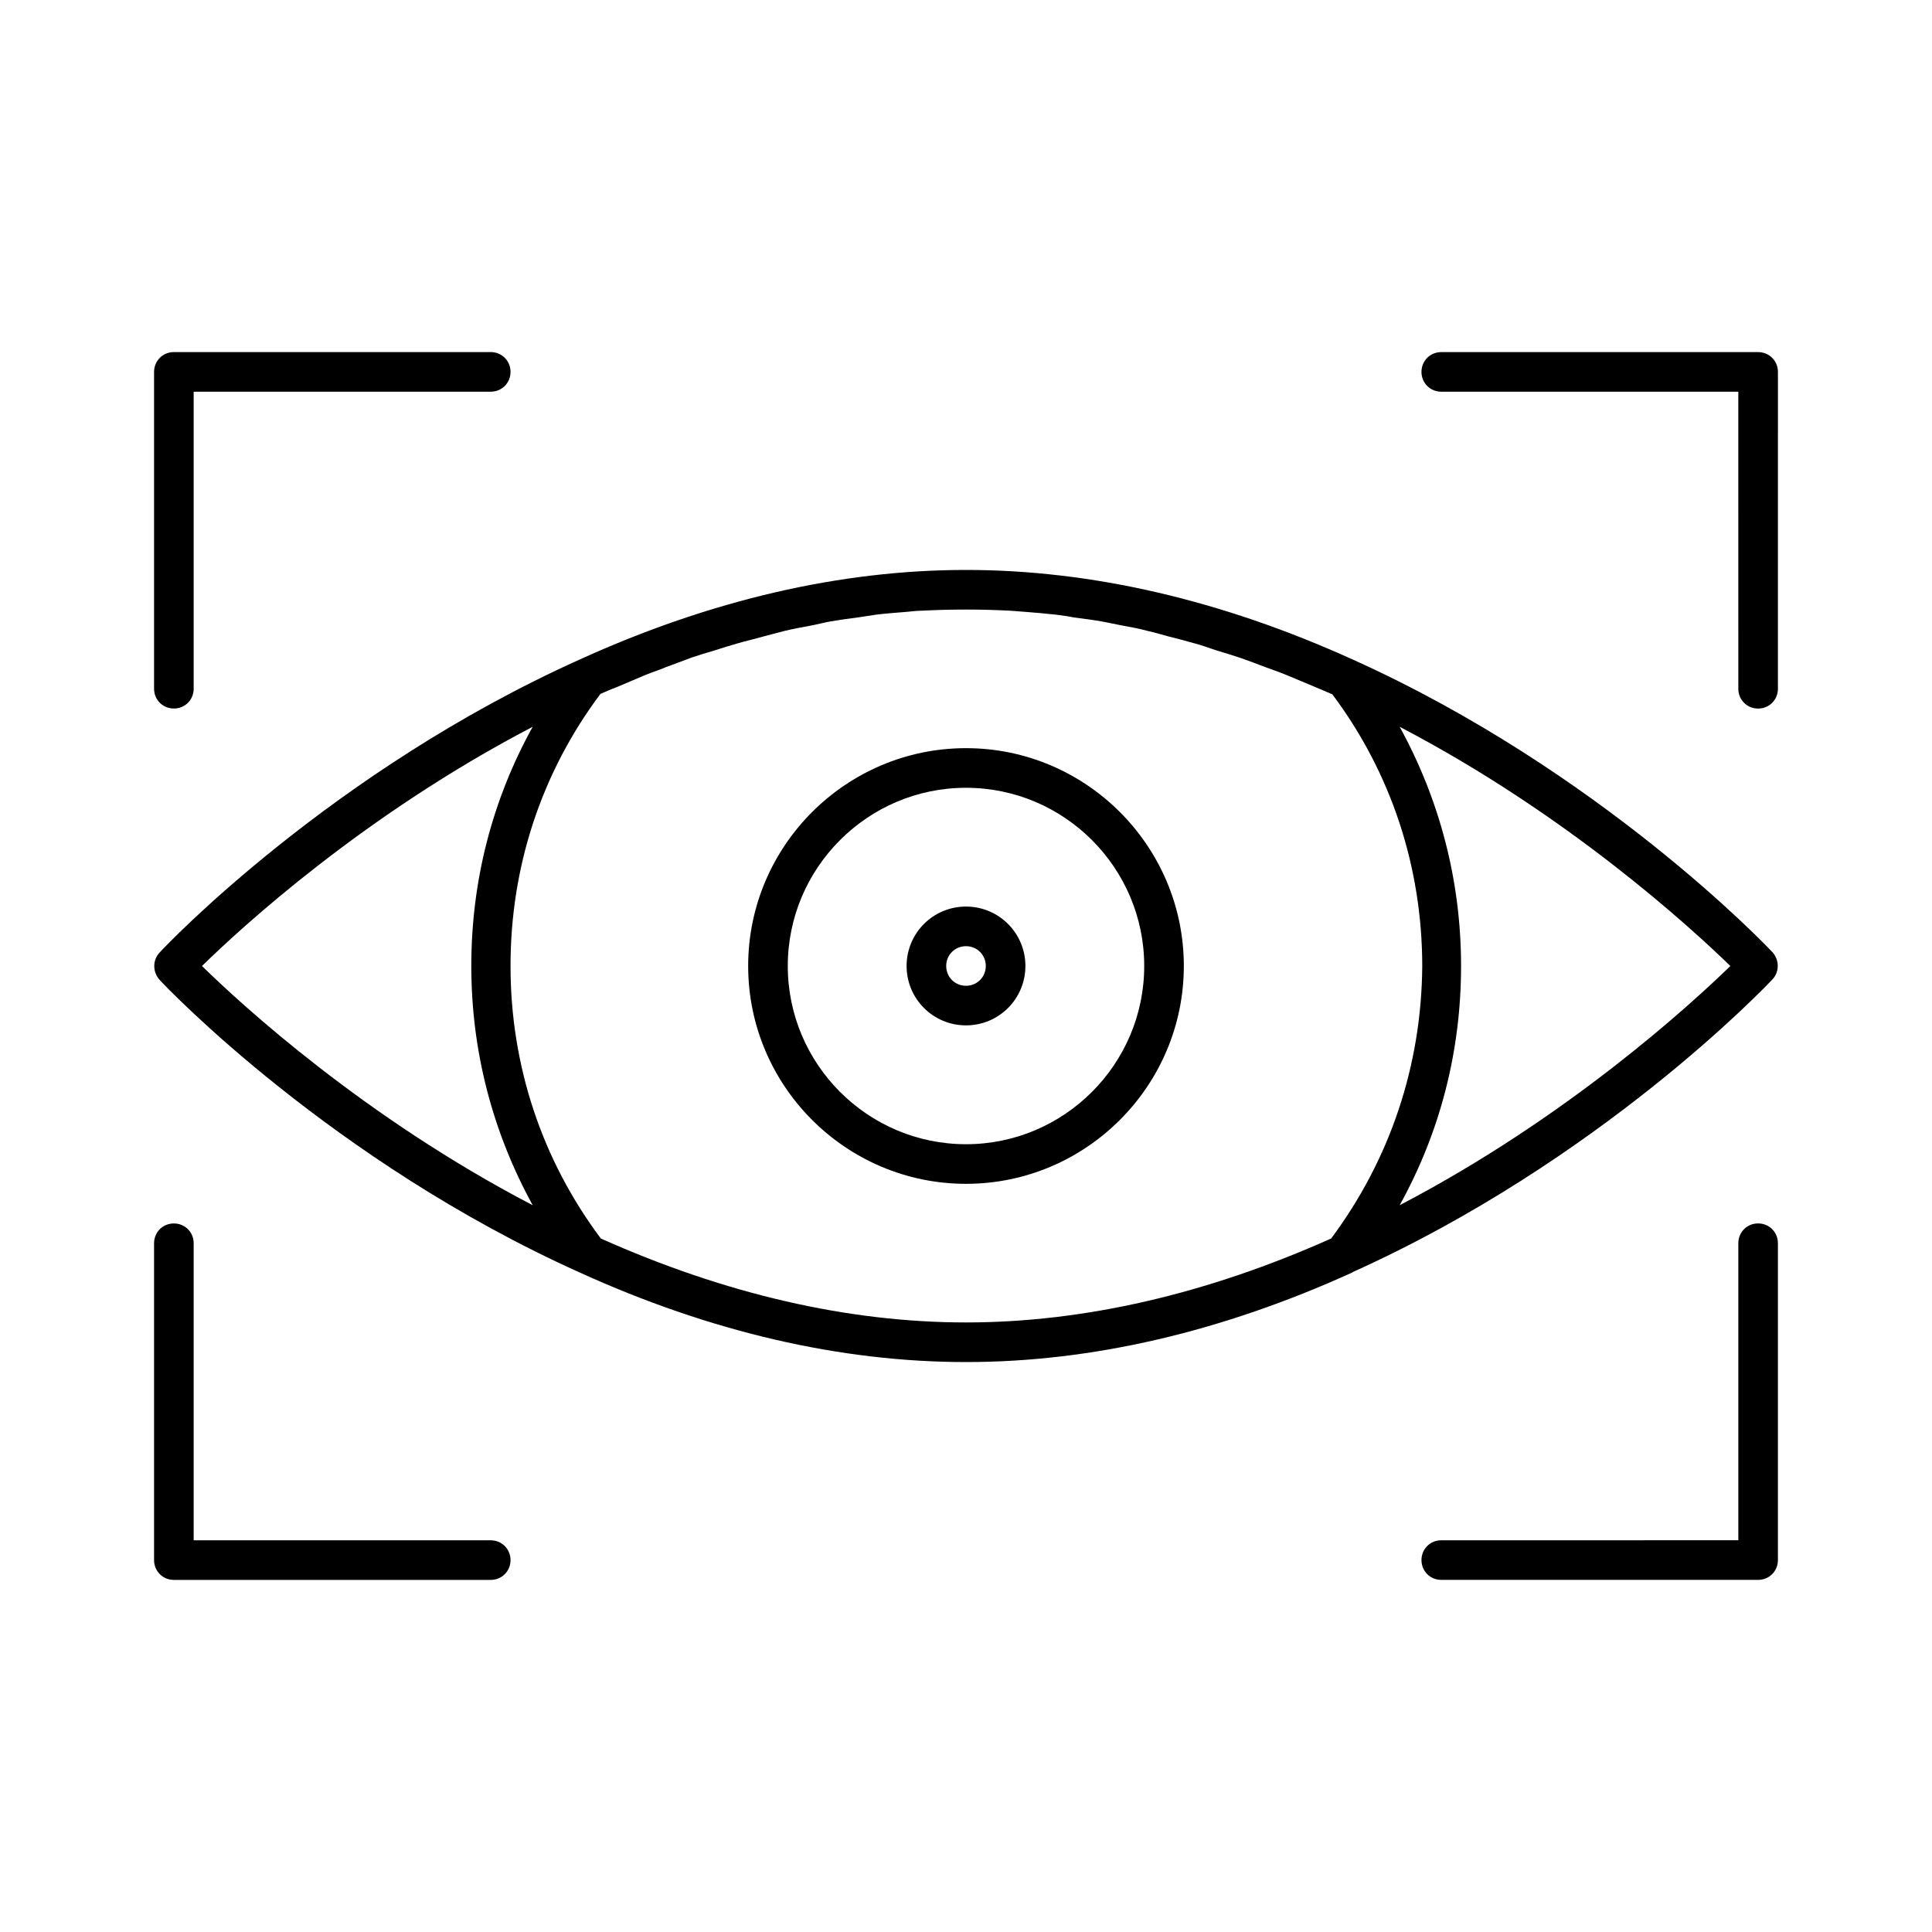
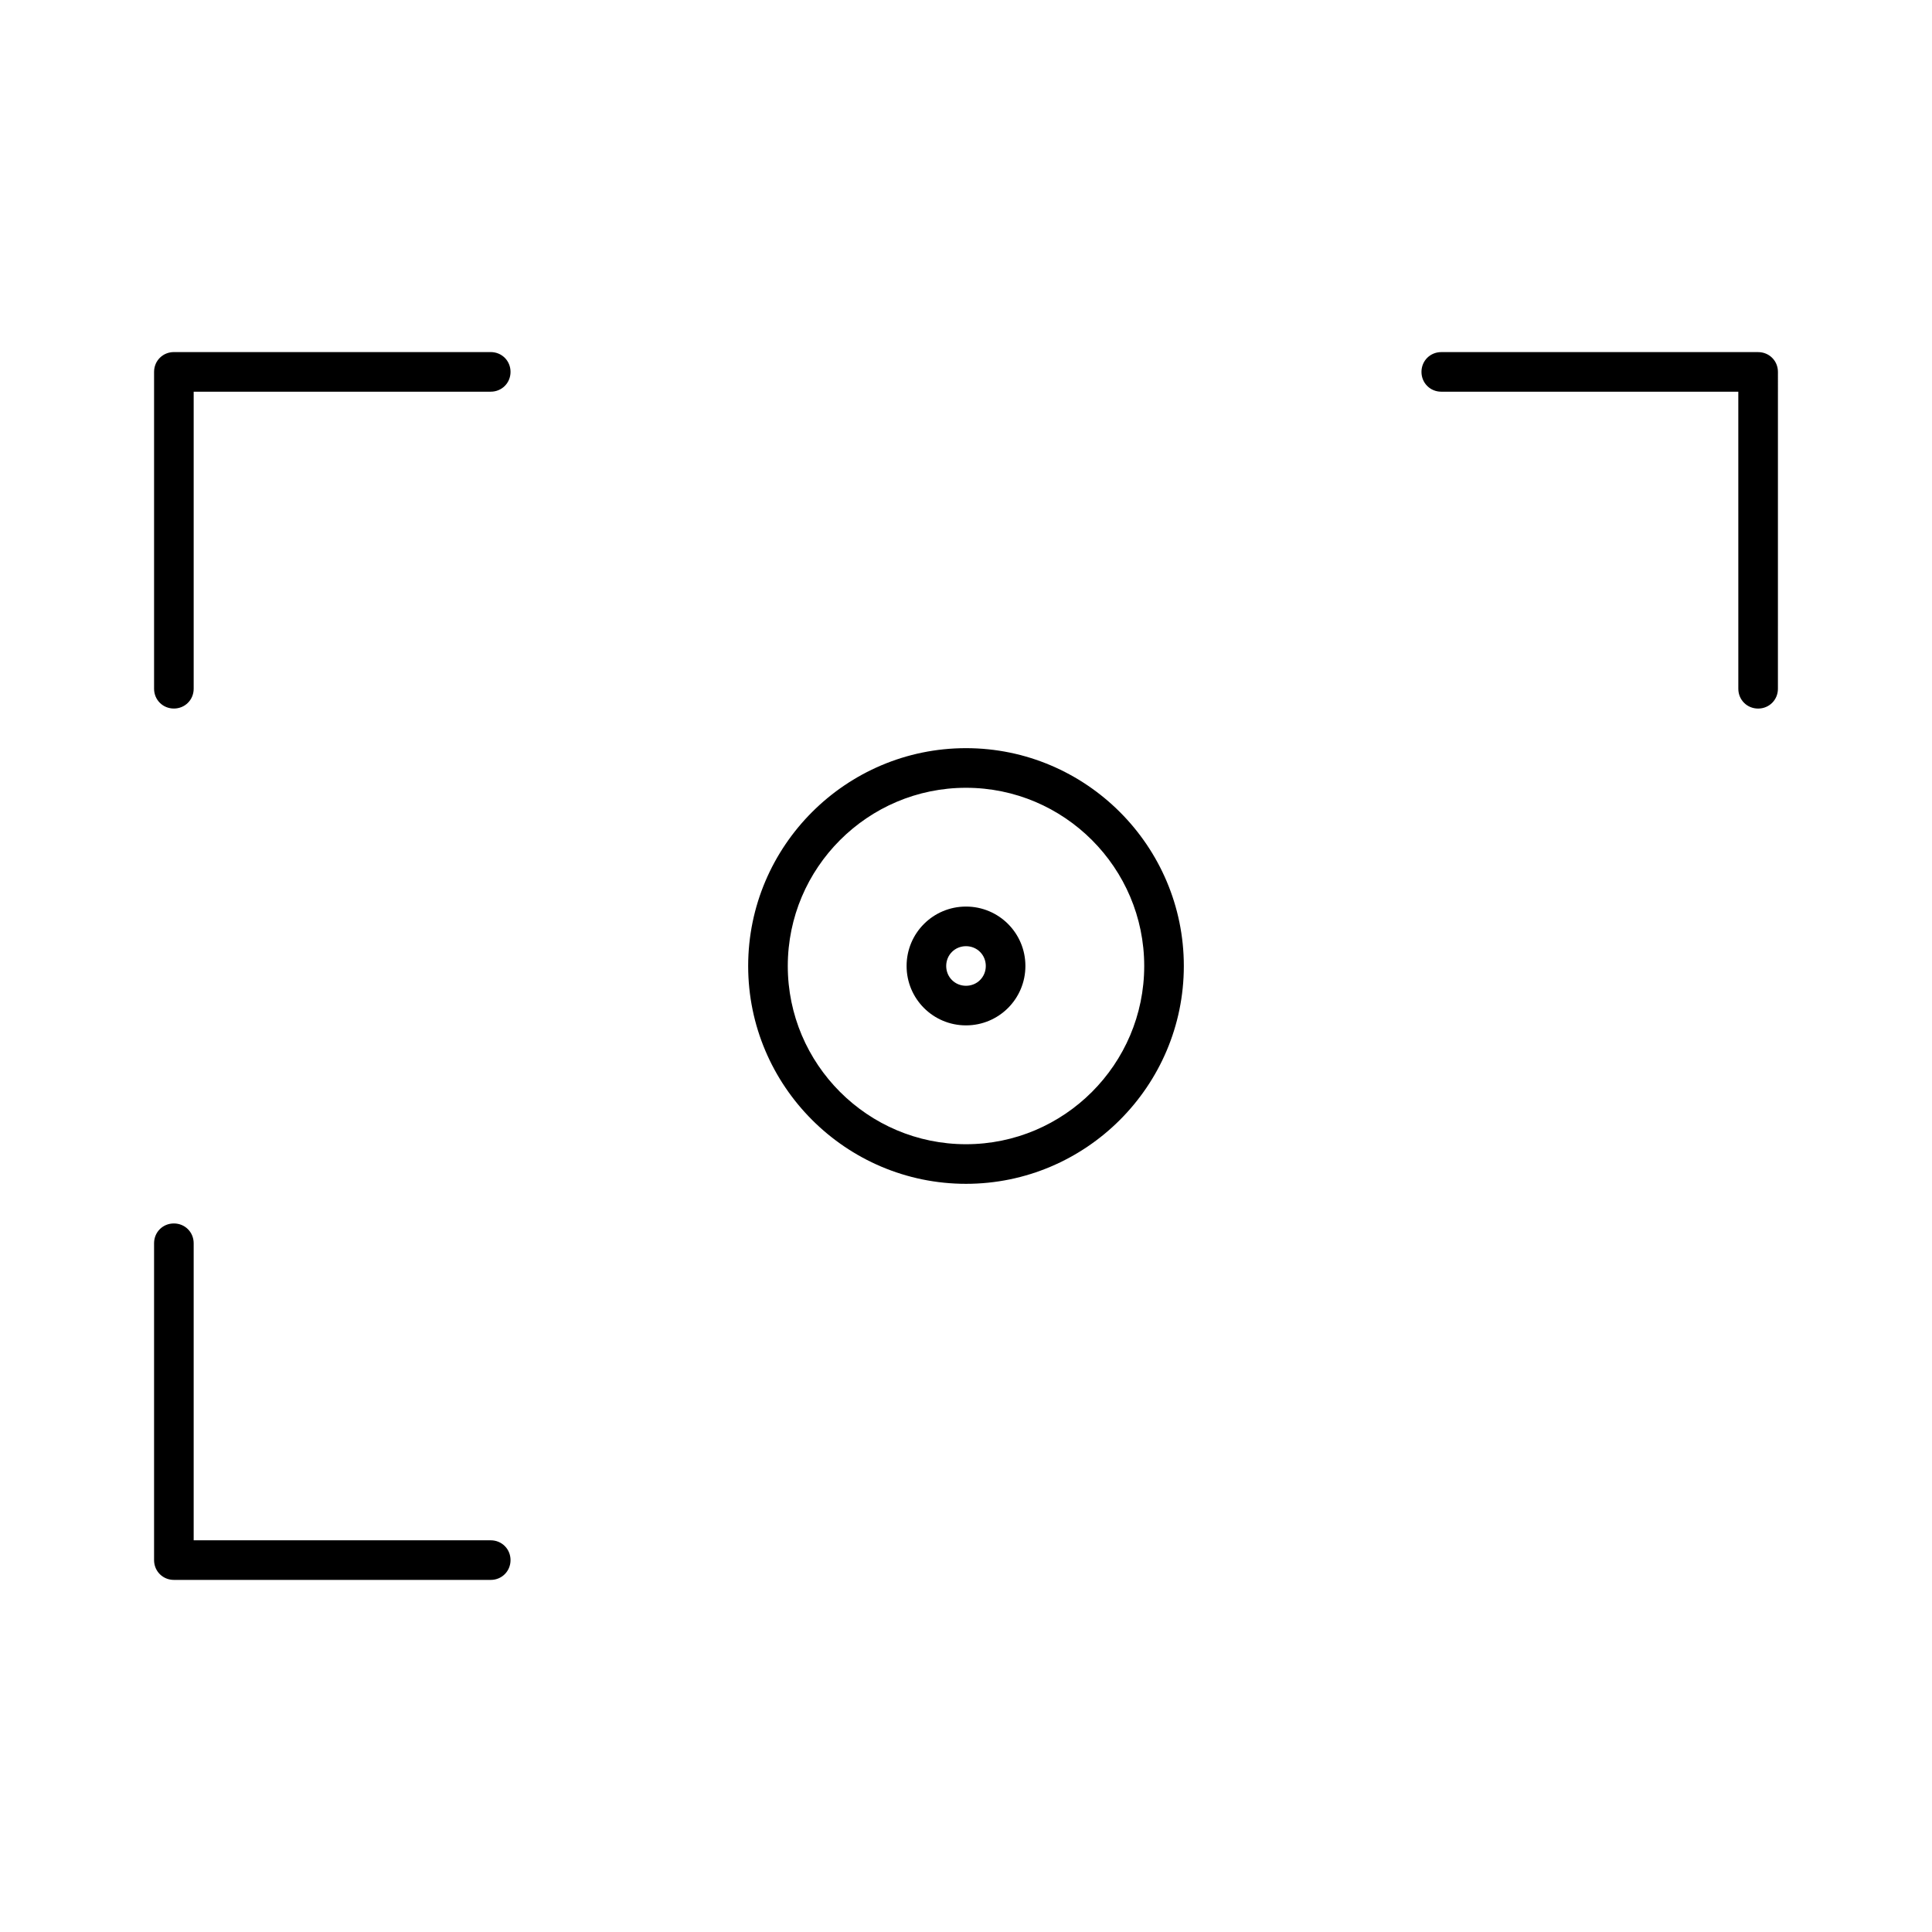
<svg xmlns="http://www.w3.org/2000/svg" fill="#000000" width="800px" height="800px" version="1.1" viewBox="144 144 512 512">
  <g>
-     <path d="m502.44 318.76c-34.742-15.742-69.172-23.719-102.44-23.719-33.273 0-67.699 7.977-102.34 23.723-65.602 29.492-109.58 75.676-111.36 77.668-1.891 1.996-1.891 5.144 0 7.242 1.785 1.996 45.762 48.07 111.36 77.566 34.637 15.742 69.062 23.719 102.34 23.719s67.699-7.977 102.34-23.723c0 0 0.105 0 0.105-0.105 65.496-29.492 109.37-75.57 111.26-77.566s1.891-5.144 0-7.242c-1.785-1.883-45.766-48.066-111.26-77.562zm-304.91 81.242c10.391-10.18 42.93-40.094 87.641-63.395-10.707 19.312-16.27 40.828-16.27 63.395s5.668 44.082 16.27 63.395c-44.715-23.301-77.25-53.215-87.641-63.395zm299.24 72.211c-32.855 14.695-65.496 22.25-96.773 22.25s-63.922-7.559-96.773-22.25c-15.641-20.887-23.93-45.867-23.93-72.211s8.188-51.219 23.824-72.109c1.469-0.629 2.832-1.258 4.305-1.785 2.519-1.051 5.144-2.203 7.66-3.254 1.785-0.734 3.57-1.258 5.246-1.996 2.309-0.84 4.723-1.785 7.031-2.625 1.891-0.629 3.883-1.258 5.773-1.785 2.203-0.734 4.305-1.363 6.508-1.996 2.098-0.629 4.199-1.051 6.297-1.68 1.996-0.523 3.988-1.051 5.984-1.574 2.203-0.523 4.41-0.945 6.719-1.363 1.785-0.316 3.672-0.84 5.457-1.156 2.414-0.418 4.828-0.734 7.242-1.051 1.574-0.211 3.254-0.523 4.828-0.734 2.625-0.316 5.246-0.523 7.977-0.734 1.363-0.105 2.731-0.316 4.094-0.316 3.883-0.199 7.769-0.305 11.758-0.305s7.871 0.105 11.859 0.316c1.363 0.105 2.731 0.211 4.094 0.316 2.625 0.211 5.246 0.418 7.977 0.734 1.574 0.211 3.148 0.418 4.723 0.734 2.414 0.316 4.934 0.629 7.348 1.051 1.785 0.316 3.465 0.734 5.246 1.051 2.309 0.418 4.617 0.84 6.926 1.469 1.891 0.418 3.672 0.945 5.562 1.469 2.203 0.523 4.41 1.156 6.719 1.785 1.996 0.523 3.988 1.258 5.879 1.891 2.098 0.629 4.199 1.258 6.402 1.996 2.098 0.734 4.305 1.574 6.508 2.414 1.996 0.734 3.883 1.363 5.879 2.203 2.309 0.945 4.723 1.996 7.031 2.938 1.68 0.734 3.254 1.363 4.934 2.098 15.641 20.887 23.824 45.867 23.824 72.109-0.207 26.234-8.5 51.109-24.137 72.102zm18.156-8.816c10.707-19.312 16.27-40.828 16.27-63.395s-5.668-44.082-16.27-63.395c44.609 23.301 77.145 53.215 87.641 63.395-10.496 10.18-43.031 40.094-87.641 63.395z" />
    <path d="m400 342.27c-31.805 0-57.727 25.926-57.727 57.727 0 31.805 25.926 57.727 57.727 57.727 31.805 0 57.727-25.926 57.727-57.727 0-31.801-25.926-57.727-57.727-57.727zm0 104.96c-26.031 0-47.23-21.203-47.23-47.23 0-26.031 21.203-47.23 47.23-47.23 26.031 0 47.23 21.203 47.23 47.23s-21.203 47.23-47.23 47.23z" />
    <path d="m400 384.25c-8.711 0-15.742 7.031-15.742 15.742 0 8.711 7.031 15.742 15.742 15.742s15.742-7.031 15.742-15.742c0-8.711-7.031-15.742-15.742-15.742zm0 20.992c-2.938 0-5.246-2.309-5.246-5.246s2.309-5.246 5.246-5.246 5.246 2.309 5.246 5.246-2.309 5.246-5.246 5.246z" />
    <path d="m190.08 331.77c2.938 0 5.246-2.309 5.246-5.246v-78.723h78.723c2.938 0 5.246-2.309 5.246-5.246s-2.309-5.25-5.246-5.25h-83.969c-2.938 0-5.25 2.312-5.25 5.25v83.969c0 2.938 2.312 5.246 5.25 5.246z" />
    <path d="m190.08 562.69h83.969c2.938 0 5.246-2.309 5.246-5.246s-2.309-5.246-5.246-5.246l-78.723-0.004v-78.719c0-2.938-2.309-5.246-5.246-5.246-2.938-0.004-5.25 2.305-5.25 5.246v83.969c0 2.938 2.312 5.246 5.25 5.246z" />
-     <path d="m609.92 468.22c-2.938 0-5.246 2.309-5.246 5.246v78.719l-78.723 0.004c-2.938 0-5.246 2.309-5.246 5.246s2.309 5.246 5.246 5.246h83.969c2.938 0 5.246-2.309 5.246-5.246v-83.969c0.004-2.938-2.305-5.246-5.246-5.246z" />
    <path d="m609.92 237.31h-83.969c-2.938 0-5.246 2.309-5.246 5.246s2.309 5.246 5.246 5.246h78.719l0.004 78.727c0 2.938 2.309 5.246 5.246 5.246s5.246-2.309 5.246-5.246l0.004-83.969c0-2.938-2.309-5.25-5.25-5.25z" />
  </g>
</svg>